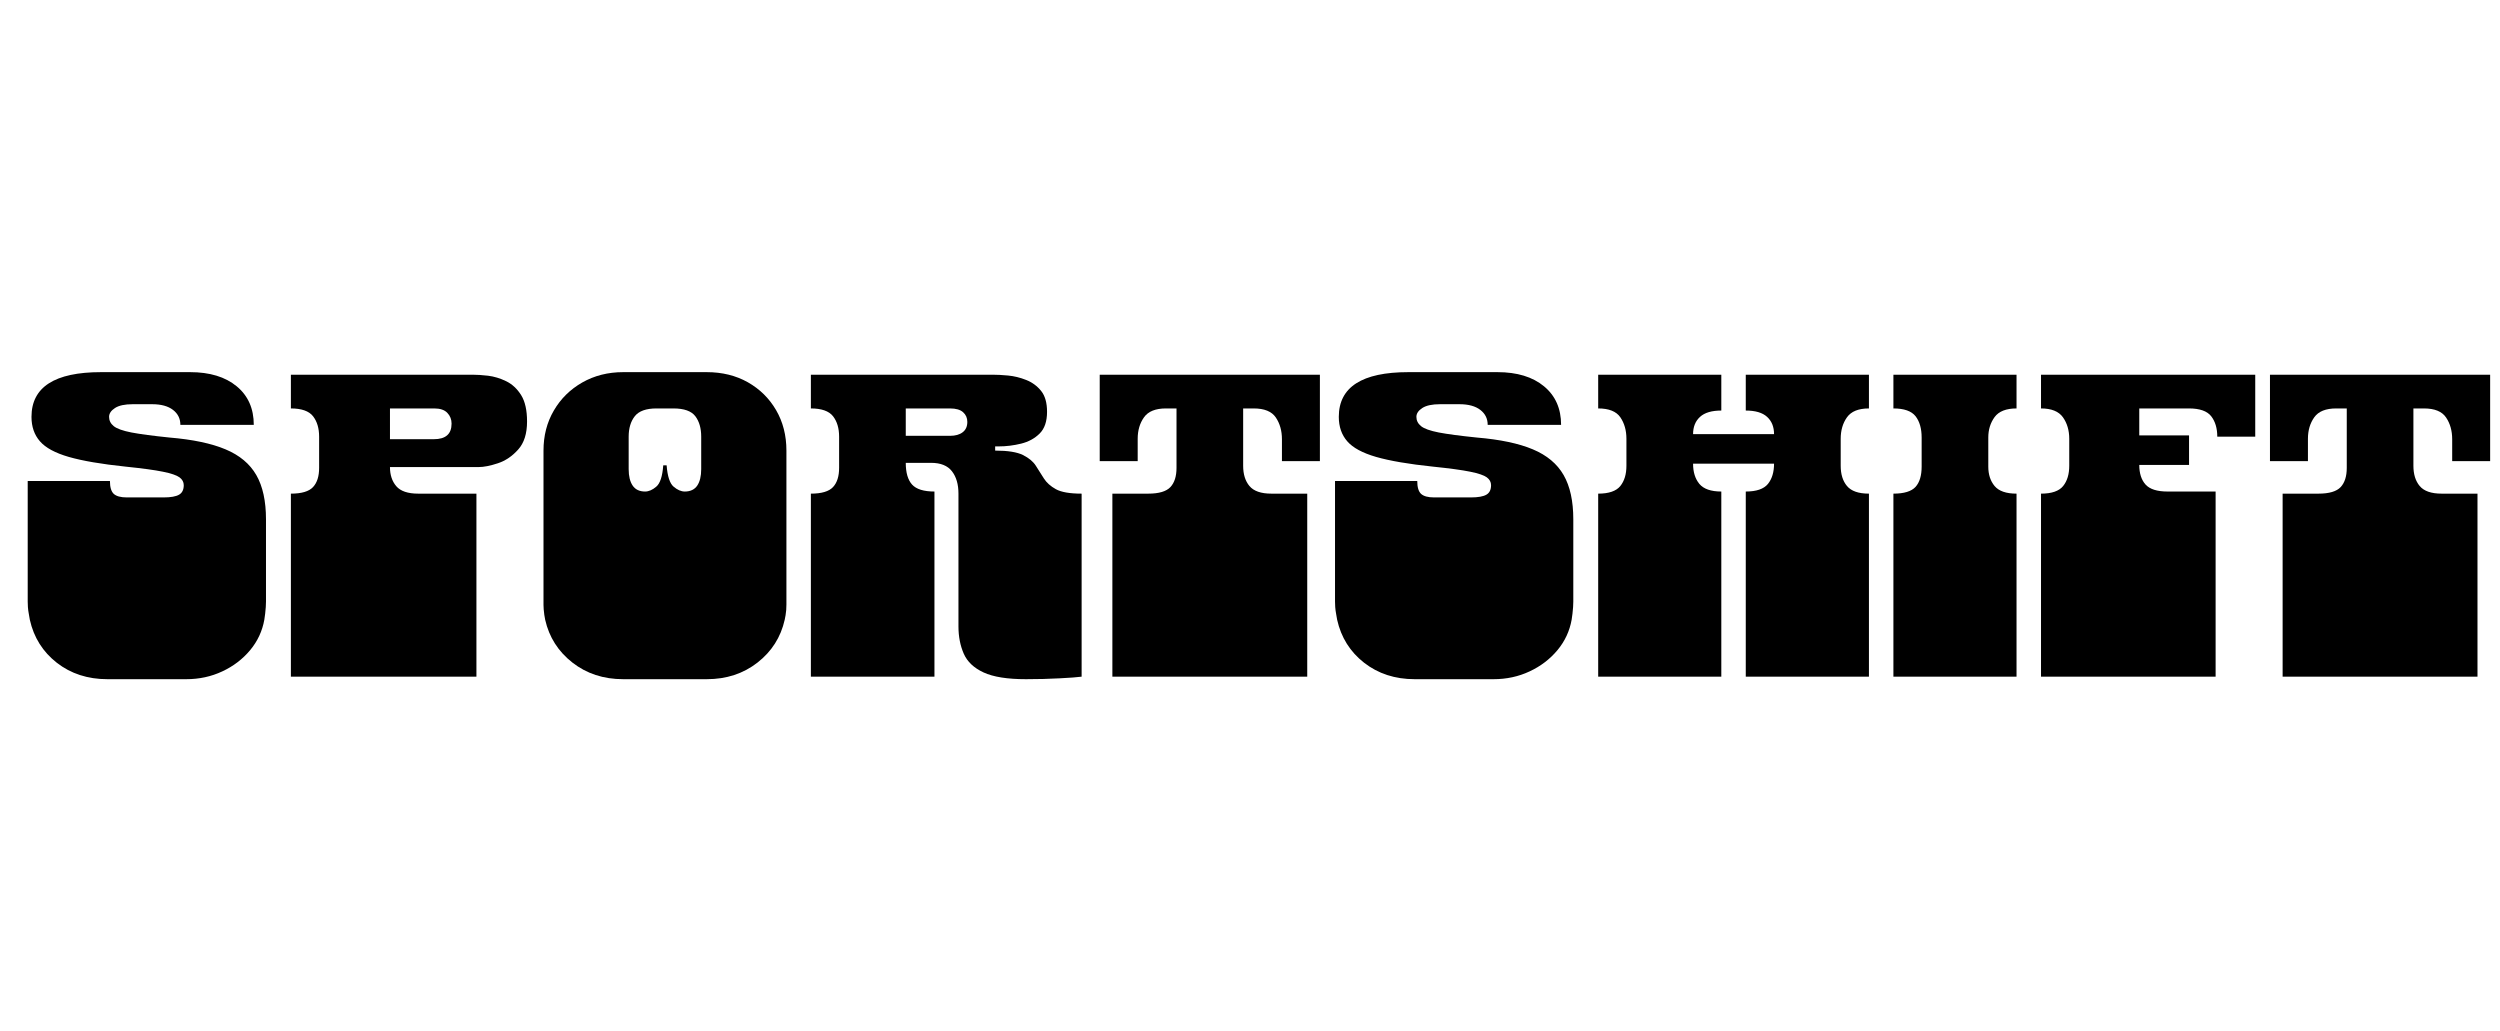
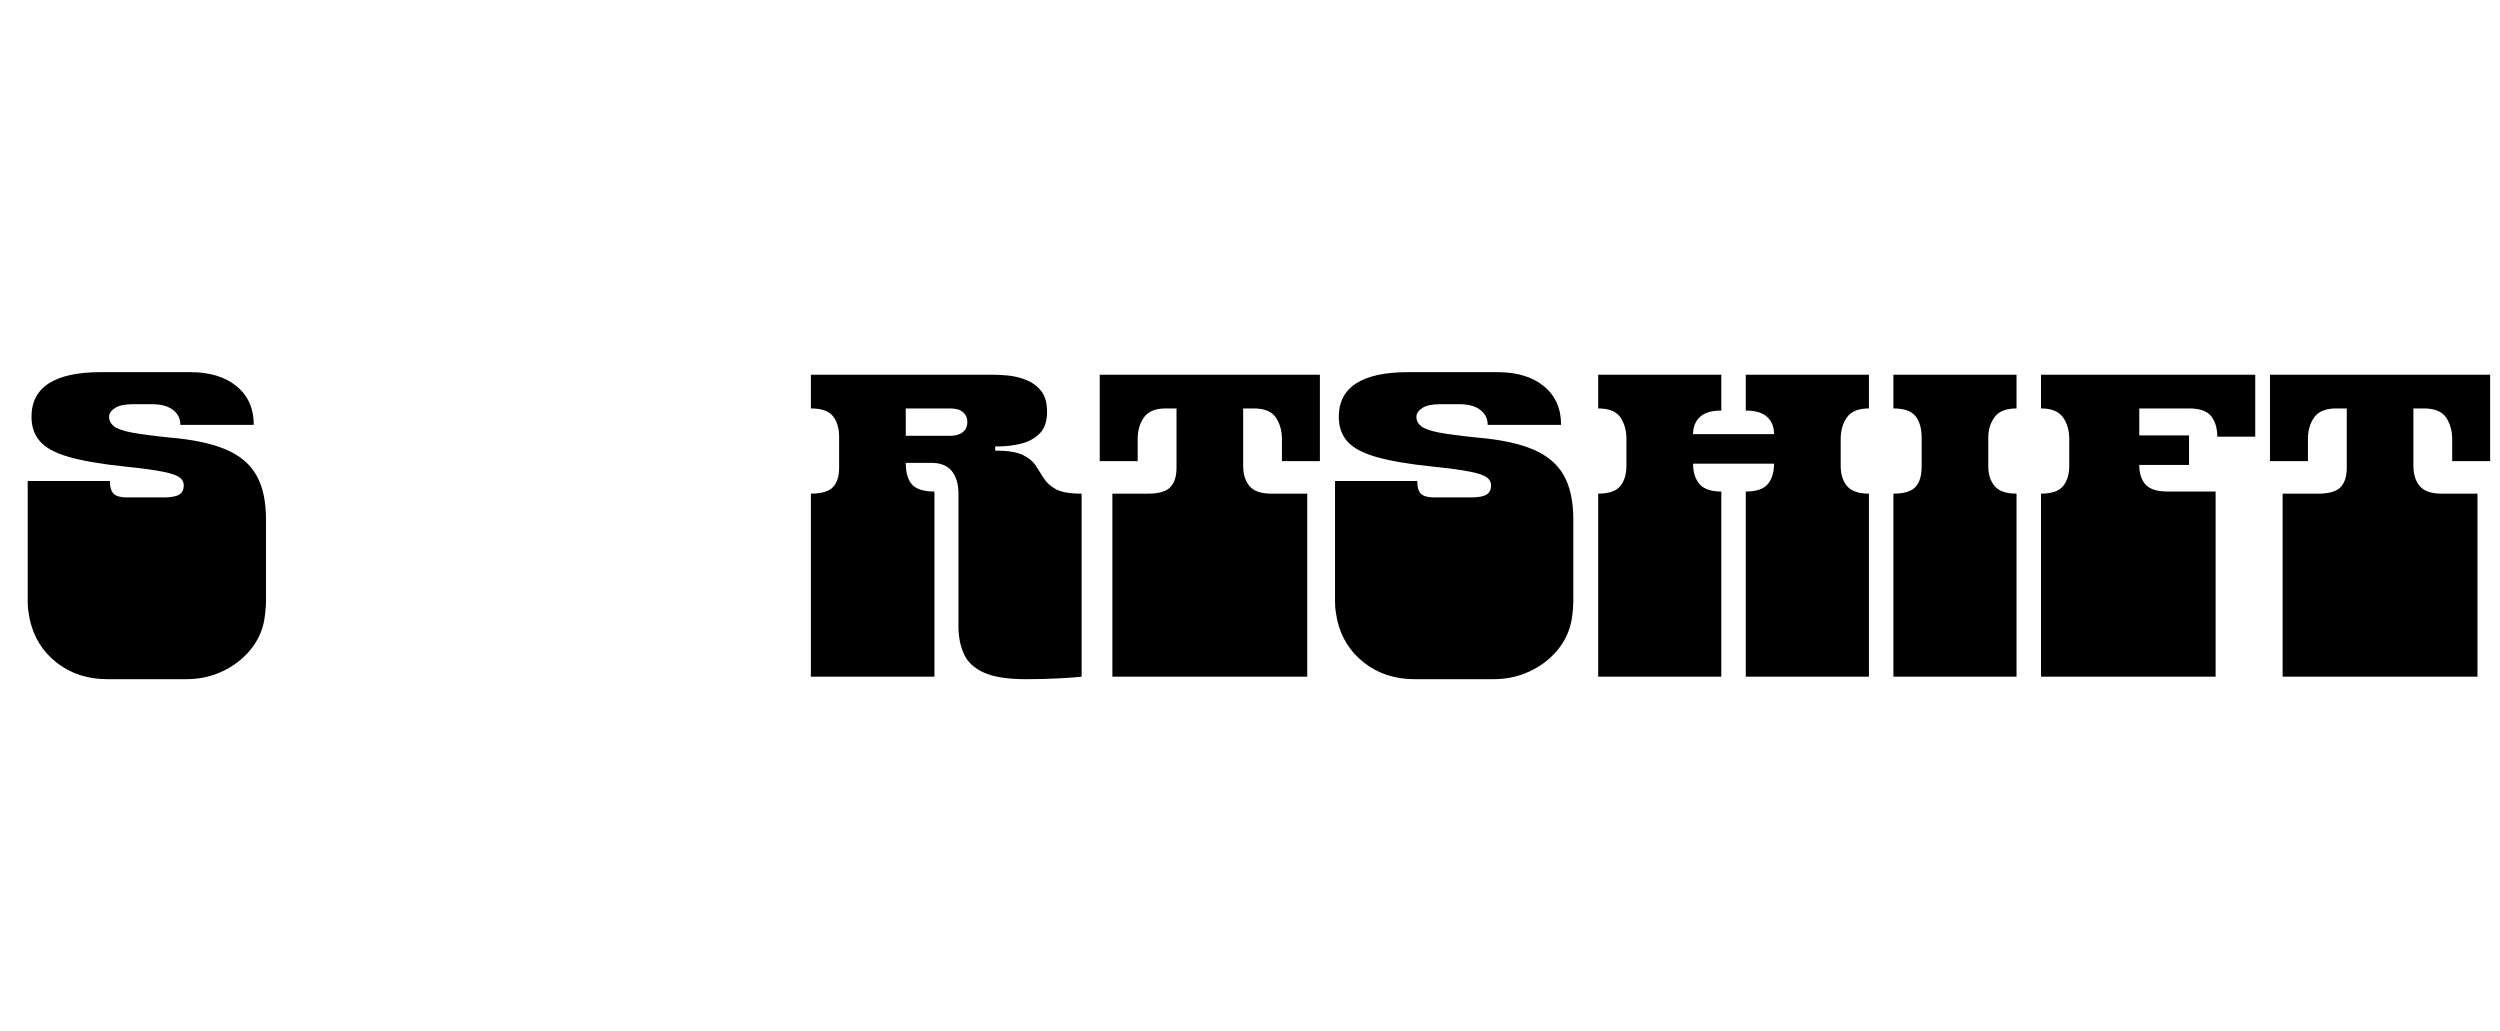
<svg xmlns="http://www.w3.org/2000/svg" width="320" zoomAndPan="magnify" viewBox="0 0 240 99" height="132" preserveAspectRatio="xMidYMid meet" version="1.0">
  <defs>
    <g />
  </defs>
  <g fill="#000000" fill-opacity="1">
    <g transform="translate(1.445, 64.96)">
      <g>
        <path d="M 8.867 0.242 C 6.977 0.242 5.359 -0.285 4.008 -1.336 C 2.66 -2.391 1.797 -3.766 1.418 -5.465 C 1.391 -5.656 1.355 -5.852 1.316 -6.055 C 1.277 -6.254 1.25 -6.465 1.234 -6.68 C 1.223 -6.898 1.215 -7.07 1.215 -7.207 L 1.215 -7.289 C 1.215 -7.367 1.215 -7.449 1.215 -7.531 C 1.215 -7.613 1.215 -7.727 1.215 -7.875 C 1.215 -8.023 1.215 -8.219 1.215 -8.461 L 1.215 -10.527 C 1.215 -10.984 1.215 -11.277 1.215 -11.398 C 1.215 -11.52 1.215 -11.605 1.215 -11.66 C 1.215 -11.715 1.215 -11.824 1.215 -11.984 L 1.215 -12.023 C 1.215 -12.215 1.215 -12.328 1.215 -12.371 C 1.215 -12.41 1.215 -12.504 1.215 -12.652 C 1.215 -12.801 1.215 -13.09 1.215 -13.523 L 1.215 -18.785 L 9.109 -18.785 C 9.109 -18.191 9.23 -17.781 9.473 -17.551 C 9.719 -17.324 10.137 -17.207 10.73 -17.207 L 14.254 -17.207 C 14.953 -17.207 15.453 -17.297 15.75 -17.473 C 16.047 -17.645 16.195 -17.949 16.195 -18.383 C 16.195 -18.68 16.062 -18.93 15.789 -19.133 C 15.52 -19.332 14.988 -19.516 14.191 -19.676 C 13.395 -19.84 12.199 -20 10.609 -20.164 C 8.285 -20.406 6.473 -20.719 5.164 -21.094 C 3.852 -21.473 2.93 -21.973 2.391 -22.594 C 1.848 -23.215 1.578 -23.996 1.578 -24.941 C 1.578 -27.801 3.805 -29.234 8.258 -29.234 L 16.805 -29.234 C 18.691 -29.234 20.184 -28.781 21.277 -27.875 C 22.371 -26.973 22.918 -25.738 22.918 -24.172 L 15.871 -24.172 C 15.871 -24.766 15.637 -25.246 15.164 -25.609 C 14.691 -25.973 14.023 -26.156 13.16 -26.156 L 11.297 -26.156 C 10.539 -26.156 9.973 -26.035 9.598 -25.793 C 9.219 -25.547 9.027 -25.266 9.027 -24.941 C 9.027 -24.59 9.176 -24.293 9.473 -24.051 C 9.77 -23.809 10.34 -23.605 11.176 -23.441 C 12.012 -23.281 13.227 -23.121 14.82 -22.957 C 17.059 -22.77 18.855 -22.391 20.203 -21.824 C 21.555 -21.258 22.539 -20.434 23.16 -19.355 C 23.781 -18.273 24.09 -16.855 24.09 -15.102 L 24.09 -13.523 C 24.09 -13.09 24.09 -12.801 24.09 -12.652 C 24.09 -12.504 24.09 -12.41 24.09 -12.371 C 24.09 -12.328 24.09 -12.215 24.09 -12.023 L 24.09 -11.984 C 24.09 -11.824 24.09 -11.715 24.09 -11.66 C 24.09 -11.605 24.09 -11.52 24.09 -11.398 C 24.09 -11.277 24.09 -10.984 24.09 -10.527 L 24.09 -8.461 C 24.09 -8.219 24.09 -8.023 24.09 -7.875 C 24.09 -7.727 24.09 -7.613 24.09 -7.531 C 24.09 -7.449 24.09 -7.367 24.09 -7.289 L 24.09 -7.207 C 24.09 -7.07 24.086 -6.898 24.07 -6.68 C 24.059 -6.465 24.035 -6.254 24.012 -6.055 C 23.984 -5.852 23.957 -5.656 23.93 -5.465 C 23.738 -4.387 23.289 -3.414 22.574 -2.551 C 21.855 -1.688 20.965 -1.004 19.898 -0.508 C 18.836 -0.008 17.68 0.242 16.438 0.242 Z M 8.867 0.242 " />
      </g>
    </g>
  </g>
  <g fill="#000000" fill-opacity="1">
    <g transform="translate(26.749, 64.96)">
      <g>
-         <path d="M 1.176 0 L 1.176 -5.465 C 1.176 -5.926 1.176 -6.215 1.176 -6.336 C 1.176 -6.457 1.176 -6.547 1.176 -6.602 C 1.176 -6.652 1.176 -6.762 1.176 -6.922 L 1.176 -6.965 C 1.176 -7.152 1.176 -7.27 1.176 -7.309 C 1.176 -7.348 1.176 -7.441 1.176 -7.59 C 1.176 -7.738 1.176 -8.031 1.176 -8.461 L 1.176 -10.527 C 1.176 -10.984 1.176 -11.277 1.176 -11.398 C 1.176 -11.52 1.176 -11.605 1.176 -11.66 C 1.176 -11.715 1.176 -11.824 1.176 -11.984 L 1.176 -12.023 C 1.176 -12.215 1.176 -12.328 1.176 -12.371 C 1.176 -12.41 1.176 -12.504 1.176 -12.652 C 1.176 -12.801 1.176 -13.09 1.176 -13.523 L 1.176 -17.57 C 2.199 -17.57 2.91 -17.781 3.301 -18.199 C 3.691 -18.617 3.887 -19.23 3.887 -20.043 L 3.887 -23.039 C 3.887 -23.848 3.691 -24.504 3.301 -25.004 C 2.91 -25.5 2.199 -25.75 1.176 -25.75 L 1.176 -28.988 L 18.625 -28.988 C 19.031 -28.988 19.523 -28.957 20.102 -28.891 C 20.684 -28.82 21.262 -28.645 21.844 -28.363 C 22.426 -28.078 22.902 -27.633 23.281 -27.027 C 23.66 -26.418 23.848 -25.574 23.848 -24.496 C 23.848 -23.336 23.566 -22.438 22.996 -21.805 C 22.43 -21.168 21.781 -20.73 21.055 -20.488 C 20.324 -20.246 19.703 -20.121 19.191 -20.121 L 10.688 -20.121 C 10.688 -19.367 10.891 -18.754 11.297 -18.281 C 11.703 -17.809 12.402 -17.57 13.402 -17.57 L 18.988 -17.57 L 18.988 0 Z M 10.688 -22.797 L 14.898 -22.797 C 16.035 -22.797 16.602 -23.293 16.602 -24.293 C 16.602 -24.699 16.465 -25.043 16.195 -25.324 C 15.926 -25.609 15.508 -25.75 14.941 -25.75 L 10.688 -25.75 Z M 10.688 -22.797 " />
-       </g>
+         </g>
    </g>
  </g>
  <g fill="#000000" fill-opacity="1">
    <g transform="translate(51, 64.96)">
      <g>
-         <path d="M 8.828 0.242 C 6.938 0.242 5.312 -0.289 3.949 -1.355 C 2.586 -2.422 1.715 -3.793 1.336 -5.465 C 1.309 -5.602 1.281 -5.758 1.254 -5.93 C 1.227 -6.105 1.207 -6.281 1.195 -6.457 C 1.18 -6.633 1.176 -6.773 1.176 -6.883 L 1.176 -6.922 C 1.176 -7.113 1.176 -7.227 1.176 -7.27 C 1.176 -7.309 1.176 -7.402 1.176 -7.551 C 1.176 -7.699 1.176 -8.004 1.176 -8.461 L 1.176 -10.527 C 1.176 -10.984 1.176 -11.277 1.176 -11.398 C 1.176 -11.52 1.176 -11.605 1.176 -11.66 C 1.176 -11.715 1.176 -11.824 1.176 -11.984 L 1.176 -12.023 C 1.176 -12.215 1.176 -12.328 1.176 -12.371 C 1.176 -12.41 1.176 -12.504 1.176 -12.652 C 1.176 -12.801 1.176 -13.09 1.176 -13.523 L 1.176 -21.703 C 1.176 -23.133 1.504 -24.414 2.168 -25.547 C 2.828 -26.684 3.738 -27.578 4.898 -28.242 C 6.059 -28.902 7.367 -29.234 8.828 -29.234 L 16.844 -29.234 C 18.328 -29.234 19.645 -28.91 20.793 -28.262 C 21.938 -27.613 22.844 -26.723 23.504 -25.59 C 24.164 -24.457 24.496 -23.16 24.496 -21.703 L 24.496 -13.523 C 24.496 -13.09 24.496 -12.801 24.496 -12.652 C 24.496 -12.504 24.496 -12.41 24.496 -12.371 C 24.496 -12.328 24.496 -12.215 24.496 -12.023 L 24.496 -11.984 C 24.496 -11.824 24.496 -11.715 24.496 -11.66 C 24.496 -11.605 24.496 -11.52 24.496 -11.398 C 24.496 -11.277 24.496 -10.984 24.496 -10.527 L 24.496 -8.461 C 24.496 -8.031 24.496 -7.738 24.496 -7.59 C 24.496 -7.441 24.496 -7.348 24.496 -7.309 C 24.496 -7.27 24.496 -7.152 24.496 -6.965 L 24.496 -6.922 C 24.496 -6.762 24.488 -6.586 24.477 -6.398 C 24.461 -6.207 24.441 -6.039 24.414 -5.891 C 24.387 -5.742 24.359 -5.602 24.332 -5.465 C 23.957 -3.793 23.086 -2.422 21.723 -1.355 C 20.359 -0.289 18.734 0.242 16.844 0.242 Z M 10.934 -17.773 C 11.281 -17.773 11.641 -17.93 12.004 -18.242 C 12.371 -18.551 12.594 -19.23 12.672 -20.285 L 12.996 -20.285 C 13.078 -19.23 13.301 -18.551 13.664 -18.242 C 14.031 -17.93 14.387 -17.773 14.738 -17.773 C 15.277 -17.773 15.676 -17.965 15.934 -18.34 C 16.188 -18.719 16.316 -19.246 16.316 -19.922 L 16.316 -23.039 C 16.316 -23.848 16.129 -24.504 15.75 -25.004 C 15.371 -25.5 14.672 -25.75 13.645 -25.75 L 12.023 -25.75 C 11.027 -25.75 10.332 -25.5 9.941 -25.004 C 9.547 -24.504 9.352 -23.848 9.352 -23.039 L 9.352 -19.922 C 9.352 -19.246 9.48 -18.719 9.738 -18.34 C 9.992 -17.965 10.391 -17.773 10.934 -17.773 Z M 10.934 -17.773 " />
-       </g>
+         </g>
    </g>
  </g>
  <g fill="#000000" fill-opacity="1">
    <g transform="translate(76.668, 64.96)">
      <g>
        <path d="M 21.824 0.242 C 20.043 0.242 18.688 0.027 17.754 -0.406 C 16.824 -0.836 16.188 -1.438 15.852 -2.207 C 15.516 -2.977 15.344 -3.848 15.344 -4.816 L 15.344 -5.465 C 15.344 -5.926 15.344 -6.215 15.344 -6.336 C 15.344 -6.457 15.344 -6.547 15.344 -6.602 C 15.344 -6.652 15.344 -6.762 15.344 -6.922 L 15.344 -6.965 C 15.344 -7.152 15.344 -7.27 15.344 -7.309 C 15.344 -7.348 15.344 -7.441 15.344 -7.59 C 15.344 -7.738 15.344 -8.031 15.344 -8.461 L 15.344 -10.527 C 15.344 -10.984 15.344 -11.277 15.344 -11.398 C 15.344 -11.52 15.344 -11.605 15.344 -11.66 C 15.344 -11.715 15.344 -11.824 15.344 -11.984 L 15.344 -12.023 C 15.344 -12.215 15.344 -12.328 15.344 -12.371 C 15.344 -12.41 15.344 -12.504 15.344 -12.652 C 15.344 -12.801 15.344 -13.09 15.344 -13.523 L 15.344 -17.57 C 15.344 -18.465 15.137 -19.18 14.719 -19.719 C 14.301 -20.258 13.633 -20.527 12.715 -20.527 L 10.285 -20.527 C 10.285 -19.582 10.488 -18.887 10.891 -18.441 C 11.297 -17.996 12.012 -17.773 13.039 -17.773 L 13.039 0 L 1.176 0 L 1.176 -5.465 C 1.176 -5.926 1.176 -6.215 1.176 -6.336 C 1.176 -6.457 1.176 -6.547 1.176 -6.602 C 1.176 -6.652 1.176 -6.762 1.176 -6.922 L 1.176 -6.965 C 1.176 -7.152 1.176 -7.27 1.176 -7.309 C 1.176 -7.348 1.176 -7.441 1.176 -7.59 C 1.176 -7.738 1.176 -8.031 1.176 -8.461 L 1.176 -10.527 C 1.176 -10.984 1.176 -11.277 1.176 -11.398 C 1.176 -11.52 1.176 -11.605 1.176 -11.66 C 1.176 -11.715 1.176 -11.824 1.176 -11.984 L 1.176 -12.023 C 1.176 -12.215 1.176 -12.328 1.176 -12.371 C 1.176 -12.41 1.176 -12.504 1.176 -12.652 C 1.176 -12.801 1.176 -13.09 1.176 -13.523 L 1.176 -17.57 C 2.199 -17.57 2.91 -17.781 3.301 -18.199 C 3.691 -18.617 3.887 -19.23 3.887 -20.043 L 3.887 -23.039 C 3.887 -23.848 3.691 -24.504 3.301 -25.004 C 2.91 -25.5 2.199 -25.75 1.176 -25.75 L 1.176 -28.988 L 18.625 -28.988 C 19.031 -28.988 19.523 -28.965 20.102 -28.91 C 20.684 -28.855 21.262 -28.715 21.844 -28.484 C 22.426 -28.254 22.902 -27.902 23.281 -27.43 C 23.66 -26.957 23.848 -26.289 23.848 -25.426 C 23.848 -24.508 23.613 -23.812 23.141 -23.344 C 22.668 -22.871 22.074 -22.547 21.359 -22.371 C 20.645 -22.195 19.922 -22.105 19.191 -22.105 L 18.867 -22.105 L 18.867 -21.703 C 20.082 -21.703 20.973 -21.559 21.539 -21.277 C 22.105 -20.992 22.52 -20.648 22.773 -20.246 C 23.031 -19.84 23.289 -19.434 23.543 -19.031 C 23.801 -18.625 24.184 -18.281 24.699 -17.996 C 25.211 -17.715 26.035 -17.57 27.168 -17.57 L 27.168 0 C 26.762 0.055 26.055 0.109 25.043 0.16 C 24.031 0.215 22.957 0.242 21.824 0.242 Z M 10.285 -23.121 L 14.535 -23.121 C 15.047 -23.121 15.453 -23.234 15.75 -23.465 C 16.047 -23.691 16.195 -24.023 16.195 -24.457 C 16.195 -24.832 16.062 -25.145 15.789 -25.387 C 15.52 -25.629 15.102 -25.75 14.535 -25.75 L 10.285 -25.75 Z M 10.285 -23.121 " />
      </g>
    </g>
  </g>
  <g fill="#000000" fill-opacity="1">
    <g transform="translate(104.968, 64.96)">
      <g>
        <path d="M 1.82 0 L 1.82 -5.465 C 1.82 -5.926 1.82 -6.215 1.82 -6.336 C 1.82 -6.457 1.82 -6.547 1.82 -6.602 C 1.82 -6.652 1.82 -6.762 1.82 -6.922 L 1.82 -6.965 C 1.82 -7.152 1.82 -7.27 1.82 -7.309 C 1.82 -7.348 1.82 -7.441 1.82 -7.59 C 1.82 -7.738 1.82 -8.031 1.82 -8.461 L 1.82 -10.527 C 1.82 -10.984 1.82 -11.277 1.82 -11.398 C 1.82 -11.52 1.82 -11.605 1.82 -11.66 C 1.82 -11.715 1.82 -11.824 1.82 -11.984 L 1.82 -12.023 C 1.82 -12.215 1.82 -12.328 1.82 -12.371 C 1.82 -12.41 1.82 -12.504 1.82 -12.652 C 1.82 -12.801 1.82 -13.09 1.82 -13.523 L 1.82 -17.57 L 5.262 -17.57 C 6.289 -17.57 6.996 -17.781 7.391 -18.199 C 7.781 -18.617 7.977 -19.23 7.977 -20.043 L 7.977 -25.75 L 6.965 -25.75 C 5.965 -25.75 5.262 -25.469 4.859 -24.902 C 4.453 -24.332 4.25 -23.645 4.25 -22.836 L 4.25 -20.691 L 0.605 -20.691 L 0.605 -28.988 L 21.742 -28.988 L 21.742 -20.691 L 18.098 -20.691 L 18.098 -22.797 C 18.098 -23.605 17.902 -24.301 17.512 -24.879 C 17.121 -25.461 16.41 -25.75 15.387 -25.75 L 14.375 -25.75 L 14.375 -20.246 C 14.375 -19.434 14.574 -18.785 14.98 -18.301 C 15.387 -17.816 16.086 -17.57 17.086 -17.57 L 20.527 -17.57 L 20.527 -13.523 C 20.527 -13.09 20.527 -12.801 20.527 -12.652 C 20.527 -12.504 20.527 -12.41 20.527 -12.371 C 20.527 -12.328 20.527 -12.215 20.527 -12.023 L 20.527 -11.984 C 20.527 -11.824 20.527 -11.715 20.527 -11.66 C 20.527 -11.605 20.527 -11.52 20.527 -11.398 C 20.527 -11.277 20.527 -10.984 20.527 -10.527 L 20.527 -8.461 C 20.527 -8.031 20.527 -7.738 20.527 -7.59 C 20.527 -7.441 20.527 -7.348 20.527 -7.309 C 20.527 -7.27 20.527 -7.152 20.527 -6.965 L 20.527 -6.922 C 20.527 -6.762 20.527 -6.652 20.527 -6.602 C 20.527 -6.547 20.527 -6.457 20.527 -6.336 C 20.527 -6.215 20.527 -5.926 20.527 -5.465 L 20.527 0 Z M 1.82 0 " />
      </g>
    </g>
  </g>
  <g fill="#000000" fill-opacity="1">
    <g transform="translate(126.947, 64.96)">
      <g>
        <path d="M 8.867 0.242 C 6.977 0.242 5.359 -0.285 4.008 -1.336 C 2.66 -2.391 1.797 -3.766 1.418 -5.465 C 1.391 -5.656 1.355 -5.852 1.316 -6.055 C 1.277 -6.254 1.25 -6.465 1.234 -6.68 C 1.223 -6.898 1.215 -7.07 1.215 -7.207 L 1.215 -7.289 C 1.215 -7.367 1.215 -7.449 1.215 -7.531 C 1.215 -7.613 1.215 -7.727 1.215 -7.875 C 1.215 -8.023 1.215 -8.219 1.215 -8.461 L 1.215 -10.527 C 1.215 -10.984 1.215 -11.277 1.215 -11.398 C 1.215 -11.52 1.215 -11.605 1.215 -11.66 C 1.215 -11.715 1.215 -11.824 1.215 -11.984 L 1.215 -12.023 C 1.215 -12.215 1.215 -12.328 1.215 -12.371 C 1.215 -12.41 1.215 -12.504 1.215 -12.652 C 1.215 -12.801 1.215 -13.09 1.215 -13.523 L 1.215 -18.785 L 9.109 -18.785 C 9.109 -18.191 9.23 -17.781 9.473 -17.551 C 9.719 -17.324 10.137 -17.207 10.73 -17.207 L 14.254 -17.207 C 14.953 -17.207 15.453 -17.297 15.75 -17.473 C 16.047 -17.645 16.195 -17.949 16.195 -18.383 C 16.195 -18.68 16.062 -18.93 15.789 -19.133 C 15.52 -19.332 14.988 -19.516 14.191 -19.676 C 13.395 -19.84 12.199 -20 10.609 -20.164 C 8.285 -20.406 6.473 -20.719 5.164 -21.094 C 3.852 -21.473 2.93 -21.973 2.391 -22.594 C 1.848 -23.215 1.578 -23.996 1.578 -24.941 C 1.578 -27.801 3.805 -29.234 8.258 -29.234 L 16.805 -29.234 C 18.691 -29.234 20.184 -28.781 21.277 -27.875 C 22.371 -26.973 22.918 -25.738 22.918 -24.172 L 15.871 -24.172 C 15.871 -24.766 15.637 -25.246 15.164 -25.609 C 14.691 -25.973 14.023 -26.156 13.16 -26.156 L 11.297 -26.156 C 10.539 -26.156 9.973 -26.035 9.598 -25.793 C 9.219 -25.547 9.027 -25.266 9.027 -24.941 C 9.027 -24.59 9.176 -24.293 9.473 -24.051 C 9.77 -23.809 10.34 -23.605 11.176 -23.441 C 12.012 -23.281 13.227 -23.121 14.82 -22.957 C 17.059 -22.77 18.855 -22.391 20.203 -21.824 C 21.555 -21.258 22.539 -20.434 23.16 -19.355 C 23.781 -18.273 24.09 -16.855 24.09 -15.102 L 24.09 -13.523 C 24.09 -13.09 24.09 -12.801 24.09 -12.652 C 24.09 -12.504 24.09 -12.41 24.09 -12.371 C 24.09 -12.328 24.09 -12.215 24.09 -12.023 L 24.09 -11.984 C 24.09 -11.824 24.09 -11.715 24.09 -11.66 C 24.09 -11.605 24.09 -11.52 24.09 -11.398 C 24.09 -11.277 24.09 -10.984 24.09 -10.527 L 24.09 -8.461 C 24.09 -8.219 24.09 -8.023 24.09 -7.875 C 24.09 -7.727 24.09 -7.613 24.09 -7.531 C 24.09 -7.449 24.09 -7.367 24.09 -7.289 L 24.09 -7.207 C 24.09 -7.07 24.086 -6.898 24.07 -6.68 C 24.059 -6.465 24.035 -6.254 24.012 -6.055 C 23.984 -5.852 23.957 -5.656 23.93 -5.465 C 23.738 -4.387 23.289 -3.414 22.574 -2.551 C 21.855 -1.688 20.965 -1.004 19.898 -0.508 C 18.836 -0.008 17.68 0.242 16.438 0.242 Z M 8.867 0.242 " />
      </g>
    </g>
  </g>
  <g fill="#000000" fill-opacity="1">
    <g transform="translate(152.25, 64.96)">
      <g>
        <path d="M 1.176 0 L 1.176 -5.465 C 1.176 -5.926 1.176 -6.215 1.176 -6.336 C 1.176 -6.457 1.176 -6.547 1.176 -6.602 C 1.176 -6.652 1.176 -6.762 1.176 -6.922 L 1.176 -6.965 C 1.176 -7.152 1.176 -7.27 1.176 -7.309 C 1.176 -7.348 1.176 -7.441 1.176 -7.59 C 1.176 -7.738 1.176 -8.031 1.176 -8.461 L 1.176 -10.527 C 1.176 -10.984 1.176 -11.277 1.176 -11.398 C 1.176 -11.52 1.176 -11.605 1.176 -11.66 C 1.176 -11.715 1.176 -11.824 1.176 -11.984 L 1.176 -12.023 C 1.176 -12.215 1.176 -12.328 1.176 -12.371 C 1.176 -12.41 1.176 -12.504 1.176 -12.652 C 1.176 -12.801 1.176 -13.09 1.176 -13.523 L 1.176 -17.57 C 2.199 -17.57 2.91 -17.816 3.301 -18.301 C 3.691 -18.785 3.887 -19.434 3.887 -20.246 L 3.887 -22.836 C 3.887 -23.645 3.691 -24.332 3.301 -24.902 C 2.91 -25.469 2.199 -25.75 1.176 -25.75 L 1.176 -28.988 L 12.996 -28.988 L 12.996 -25.547 C 12.078 -25.547 11.398 -25.348 10.953 -24.941 C 10.508 -24.535 10.285 -23.984 10.285 -23.281 L 18.059 -23.281 C 18.059 -23.984 17.836 -24.535 17.391 -24.941 C 16.945 -25.348 16.262 -25.547 15.344 -25.547 L 15.344 -28.988 L 27.168 -28.988 L 27.168 -25.75 C 26.168 -25.75 25.469 -25.469 25.062 -24.902 C 24.656 -24.332 24.457 -23.645 24.457 -22.836 L 24.457 -20.246 C 24.457 -19.434 24.656 -18.785 25.062 -18.301 C 25.469 -17.816 26.168 -17.57 27.168 -17.57 L 27.168 0 L 15.344 0 L 15.344 -5.465 C 15.344 -5.926 15.344 -6.215 15.344 -6.336 C 15.344 -6.457 15.344 -6.547 15.344 -6.602 C 15.344 -6.652 15.344 -6.762 15.344 -6.922 L 15.344 -6.965 C 15.344 -7.152 15.344 -7.27 15.344 -7.309 C 15.344 -7.348 15.344 -7.441 15.344 -7.59 C 15.344 -7.738 15.344 -8.031 15.344 -8.461 L 15.344 -10.527 C 15.344 -10.984 15.344 -11.277 15.344 -11.398 C 15.344 -11.52 15.344 -11.605 15.344 -11.66 C 15.344 -11.715 15.344 -11.824 15.344 -11.984 L 15.344 -12.023 C 15.344 -12.215 15.344 -12.328 15.344 -12.371 C 15.344 -12.41 15.344 -12.504 15.344 -12.652 C 15.344 -12.801 15.344 -13.09 15.344 -13.523 L 15.344 -17.773 C 16.371 -17.773 17.078 -18.02 17.473 -18.504 C 17.863 -18.988 18.059 -19.637 18.059 -20.445 L 10.285 -20.445 C 10.285 -19.637 10.488 -18.988 10.891 -18.504 C 11.297 -18.02 12 -17.773 12.996 -17.773 L 12.996 0 Z M 1.176 0 " />
      </g>
    </g>
  </g>
  <g fill="#000000" fill-opacity="1">
    <g transform="translate(180.591, 64.96)">
      <g>
        <path d="M 1.176 0 L 1.176 -5.465 C 1.176 -5.926 1.176 -6.215 1.176 -6.336 C 1.176 -6.457 1.176 -6.547 1.176 -6.602 C 1.176 -6.652 1.176 -6.762 1.176 -6.922 L 1.176 -6.965 C 1.176 -7.152 1.176 -7.27 1.176 -7.309 C 1.176 -7.348 1.176 -7.441 1.176 -7.59 C 1.176 -7.738 1.176 -8.031 1.176 -8.461 L 1.176 -10.527 C 1.176 -10.984 1.176 -11.277 1.176 -11.398 C 1.176 -11.52 1.176 -11.605 1.176 -11.66 C 1.176 -11.715 1.176 -11.824 1.176 -11.984 L 1.176 -12.023 C 1.176 -12.215 1.176 -12.328 1.176 -12.371 C 1.176 -12.41 1.176 -12.504 1.176 -12.652 C 1.176 -12.801 1.176 -13.09 1.176 -13.523 L 1.176 -17.57 C 2.199 -17.57 2.91 -17.789 3.301 -18.219 C 3.691 -18.652 3.887 -19.301 3.887 -20.164 L 3.887 -22.957 C 3.887 -23.82 3.691 -24.504 3.301 -25.004 C 2.91 -25.5 2.199 -25.75 1.176 -25.75 L 1.176 -28.988 L 12.996 -28.988 L 12.996 -25.75 C 12 -25.75 11.297 -25.473 10.891 -24.922 C 10.488 -24.367 10.285 -23.715 10.285 -22.957 L 10.285 -20.164 C 10.285 -19.406 10.488 -18.785 10.891 -18.301 C 11.297 -17.816 12 -17.57 12.996 -17.57 L 12.996 0 Z M 1.176 0 " />
      </g>
    </g>
  </g>
  <g fill="#000000" fill-opacity="1">
    <g transform="translate(194.761, 64.96)">
      <g>
        <path d="M 1.176 0 L 1.176 -5.465 C 1.176 -5.926 1.176 -6.215 1.176 -6.336 C 1.176 -6.457 1.176 -6.547 1.176 -6.602 C 1.176 -6.652 1.176 -6.762 1.176 -6.922 L 1.176 -6.965 C 1.176 -7.152 1.176 -7.27 1.176 -7.309 C 1.176 -7.348 1.176 -7.441 1.176 -7.59 C 1.176 -7.738 1.176 -8.031 1.176 -8.461 L 1.176 -10.527 C 1.176 -10.984 1.176 -11.277 1.176 -11.398 C 1.176 -11.52 1.176 -11.605 1.176 -11.66 C 1.176 -11.715 1.176 -11.824 1.176 -11.984 L 1.176 -12.023 C 1.176 -12.215 1.176 -12.336 1.176 -12.391 C 1.176 -12.445 1.176 -12.539 1.176 -12.672 C 1.176 -12.809 1.176 -13.09 1.176 -13.523 L 1.176 -17.57 C 2.199 -17.57 2.91 -17.816 3.301 -18.301 C 3.691 -18.785 3.887 -19.434 3.887 -20.246 L 3.887 -22.836 C 3.887 -23.645 3.684 -24.332 3.281 -24.902 C 2.875 -25.469 2.172 -25.75 1.176 -25.75 L 1.176 -28.988 L 21.742 -28.988 L 21.742 -23.039 L 18.098 -23.039 C 18.098 -23.848 17.902 -24.504 17.512 -25.004 C 17.121 -25.5 16.41 -25.75 15.387 -25.75 L 10.609 -25.75 L 10.609 -23.16 L 15.387 -23.16 L 15.387 -20.324 L 10.609 -20.324 C 10.609 -19.516 10.812 -18.887 11.215 -18.441 C 11.621 -17.996 12.32 -17.773 13.32 -17.773 L 17.938 -17.773 L 17.938 0 Z M 1.176 0 " />
      </g>
    </g>
  </g>
  <g fill="#000000" fill-opacity="1">
    <g transform="translate(217.312, 64.96)">
      <g>
        <path d="M 1.82 0 L 1.82 -5.465 C 1.82 -5.926 1.82 -6.215 1.82 -6.336 C 1.82 -6.457 1.82 -6.547 1.82 -6.602 C 1.82 -6.652 1.82 -6.762 1.82 -6.922 L 1.82 -6.965 C 1.82 -7.152 1.82 -7.27 1.82 -7.309 C 1.82 -7.348 1.82 -7.441 1.82 -7.59 C 1.82 -7.738 1.82 -8.031 1.82 -8.461 L 1.82 -10.527 C 1.82 -10.984 1.82 -11.277 1.82 -11.398 C 1.82 -11.52 1.82 -11.605 1.82 -11.66 C 1.82 -11.715 1.82 -11.824 1.82 -11.984 L 1.82 -12.023 C 1.82 -12.215 1.82 -12.328 1.82 -12.371 C 1.82 -12.41 1.82 -12.504 1.82 -12.652 C 1.82 -12.801 1.82 -13.09 1.82 -13.523 L 1.82 -17.57 L 5.262 -17.57 C 6.289 -17.57 6.996 -17.781 7.391 -18.199 C 7.781 -18.617 7.977 -19.23 7.977 -20.043 L 7.977 -25.75 L 6.965 -25.75 C 5.965 -25.75 5.262 -25.469 4.859 -24.902 C 4.453 -24.332 4.25 -23.645 4.25 -22.836 L 4.25 -20.691 L 0.605 -20.691 L 0.605 -28.988 L 21.742 -28.988 L 21.742 -20.691 L 18.098 -20.691 L 18.098 -22.797 C 18.098 -23.605 17.902 -24.301 17.512 -24.879 C 17.121 -25.461 16.41 -25.75 15.387 -25.75 L 14.375 -25.75 L 14.375 -20.246 C 14.375 -19.434 14.574 -18.785 14.98 -18.301 C 15.387 -17.816 16.086 -17.57 17.086 -17.57 L 20.527 -17.57 L 20.527 -13.523 C 20.527 -13.09 20.527 -12.801 20.527 -12.652 C 20.527 -12.504 20.527 -12.41 20.527 -12.371 C 20.527 -12.328 20.527 -12.215 20.527 -12.023 L 20.527 -11.984 C 20.527 -11.824 20.527 -11.715 20.527 -11.66 C 20.527 -11.605 20.527 -11.52 20.527 -11.398 C 20.527 -11.277 20.527 -10.984 20.527 -10.527 L 20.527 -8.461 C 20.527 -8.031 20.527 -7.738 20.527 -7.59 C 20.527 -7.441 20.527 -7.348 20.527 -7.309 C 20.527 -7.27 20.527 -7.152 20.527 -6.965 L 20.527 -6.922 C 20.527 -6.762 20.527 -6.652 20.527 -6.602 C 20.527 -6.547 20.527 -6.457 20.527 -6.336 C 20.527 -6.215 20.527 -5.926 20.527 -5.465 L 20.527 0 Z M 1.82 0 " />
      </g>
    </g>
  </g>
</svg>